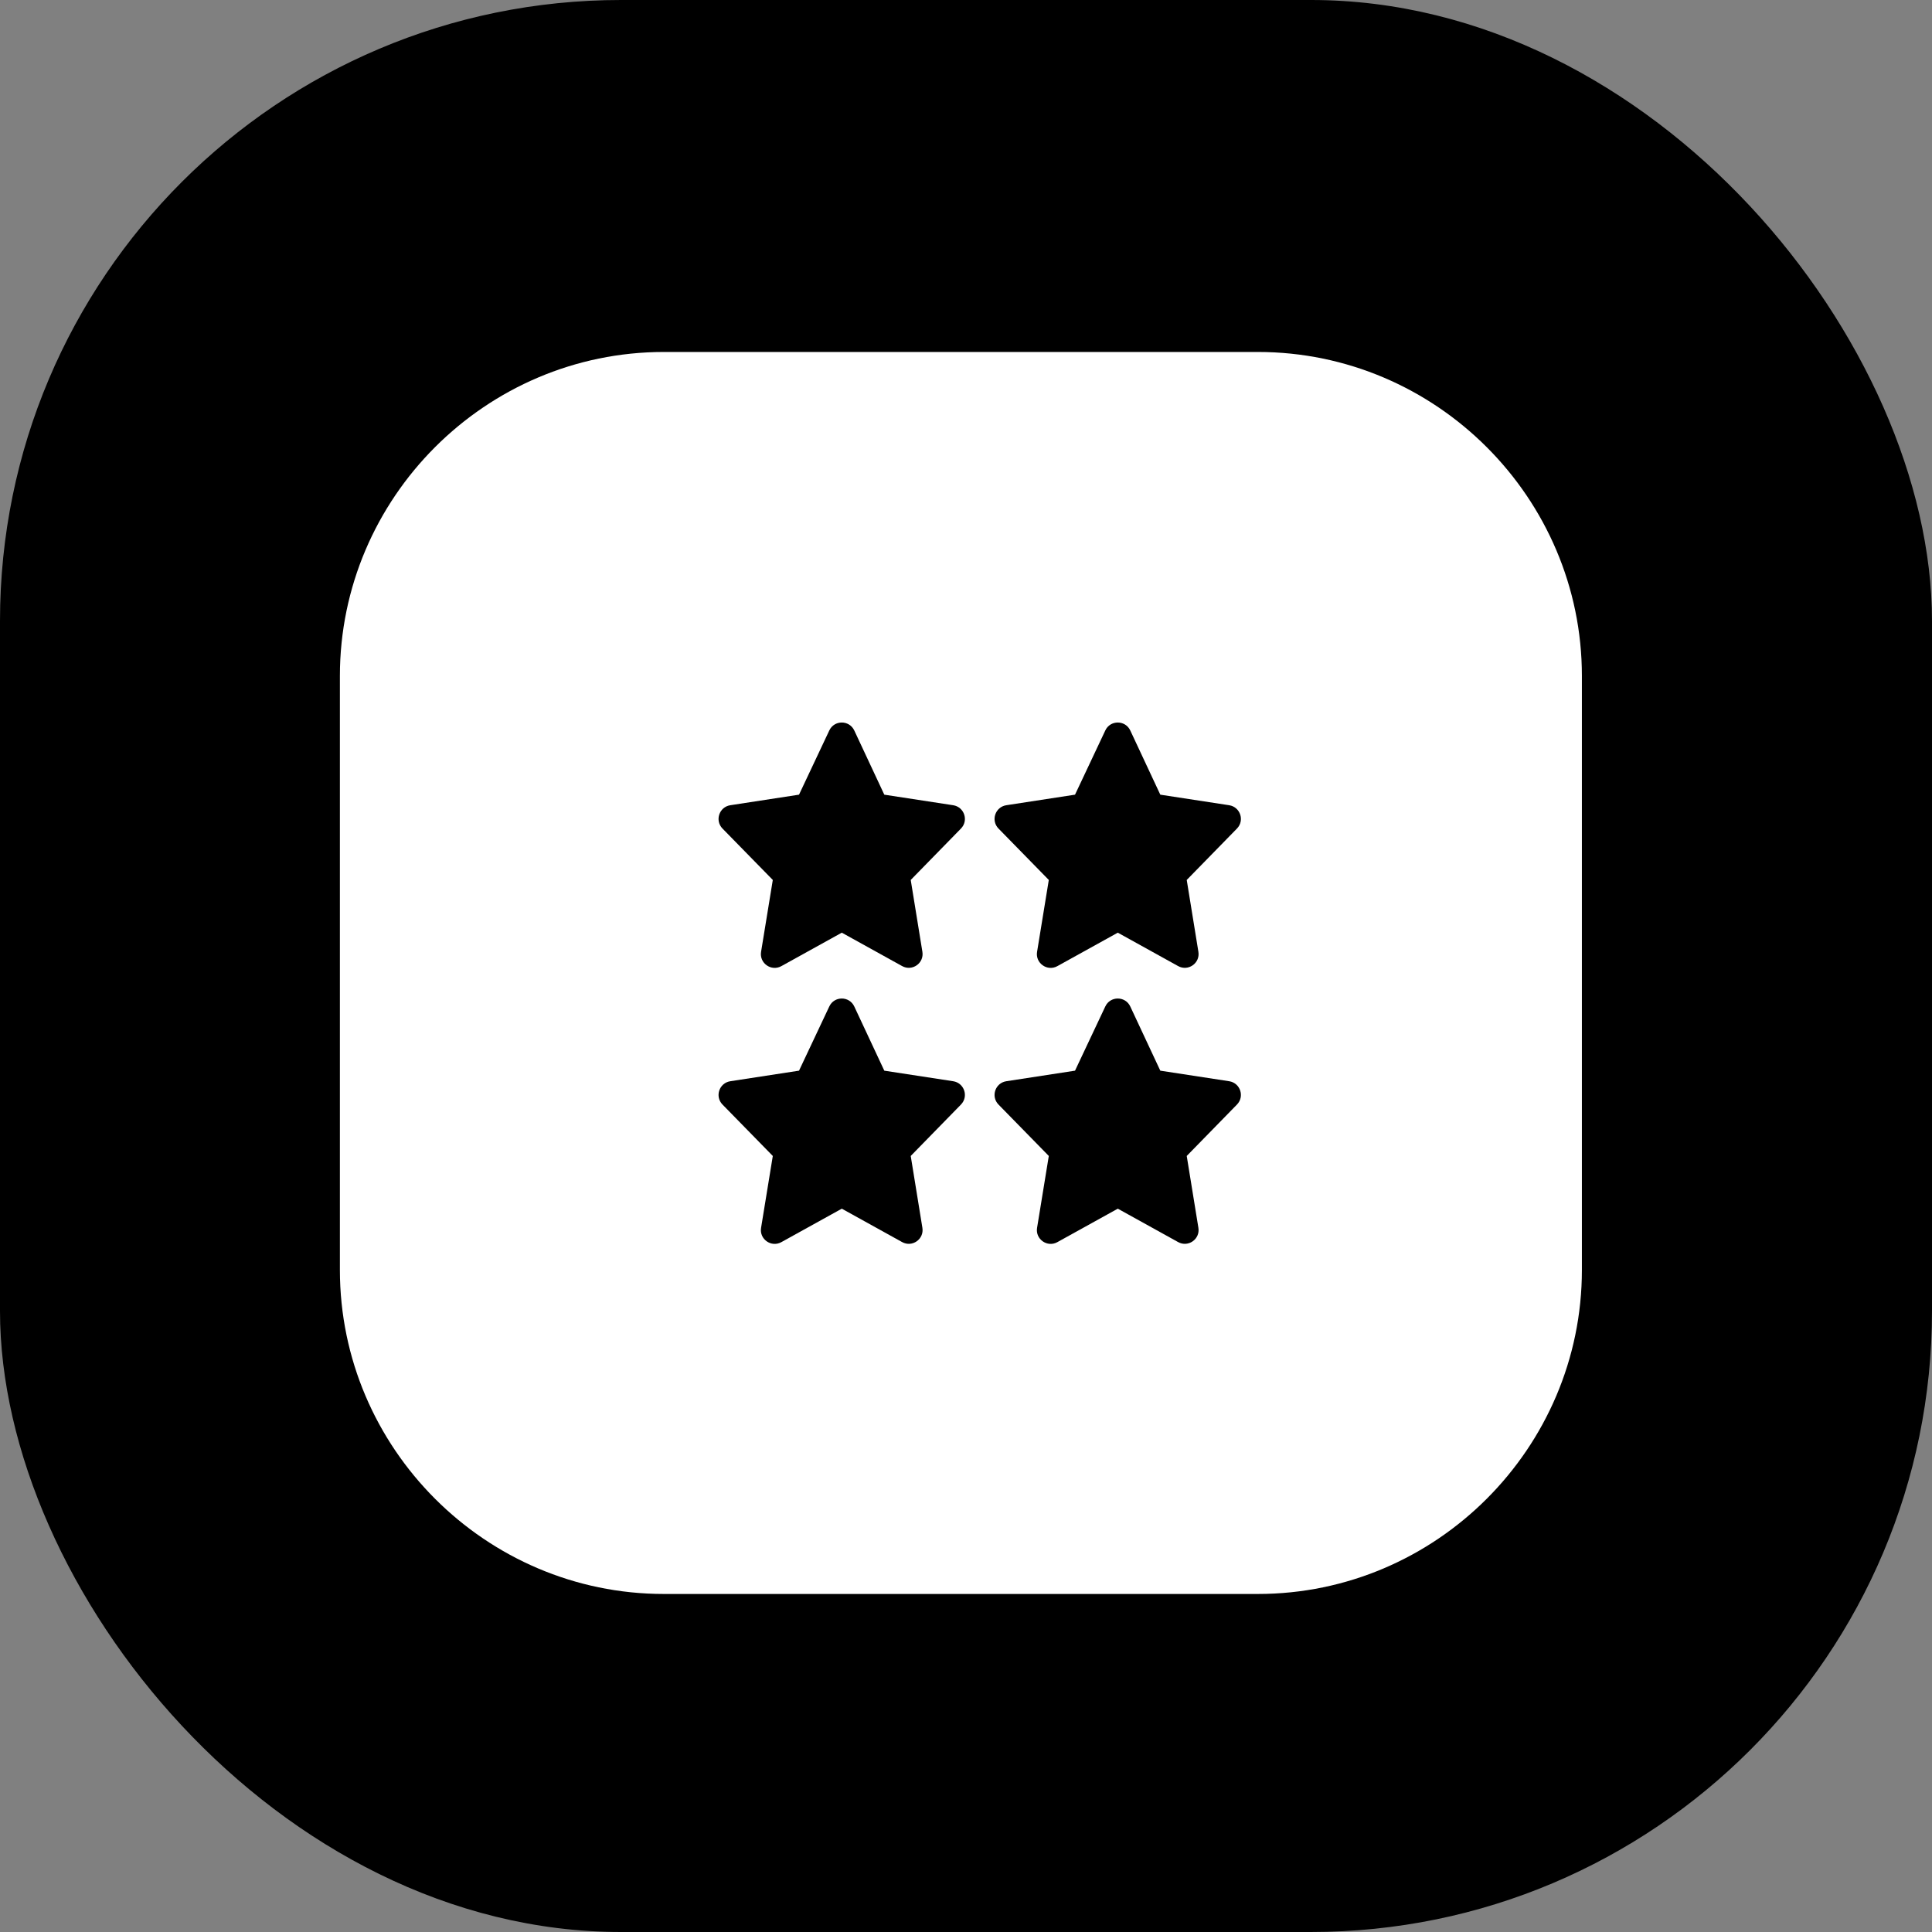
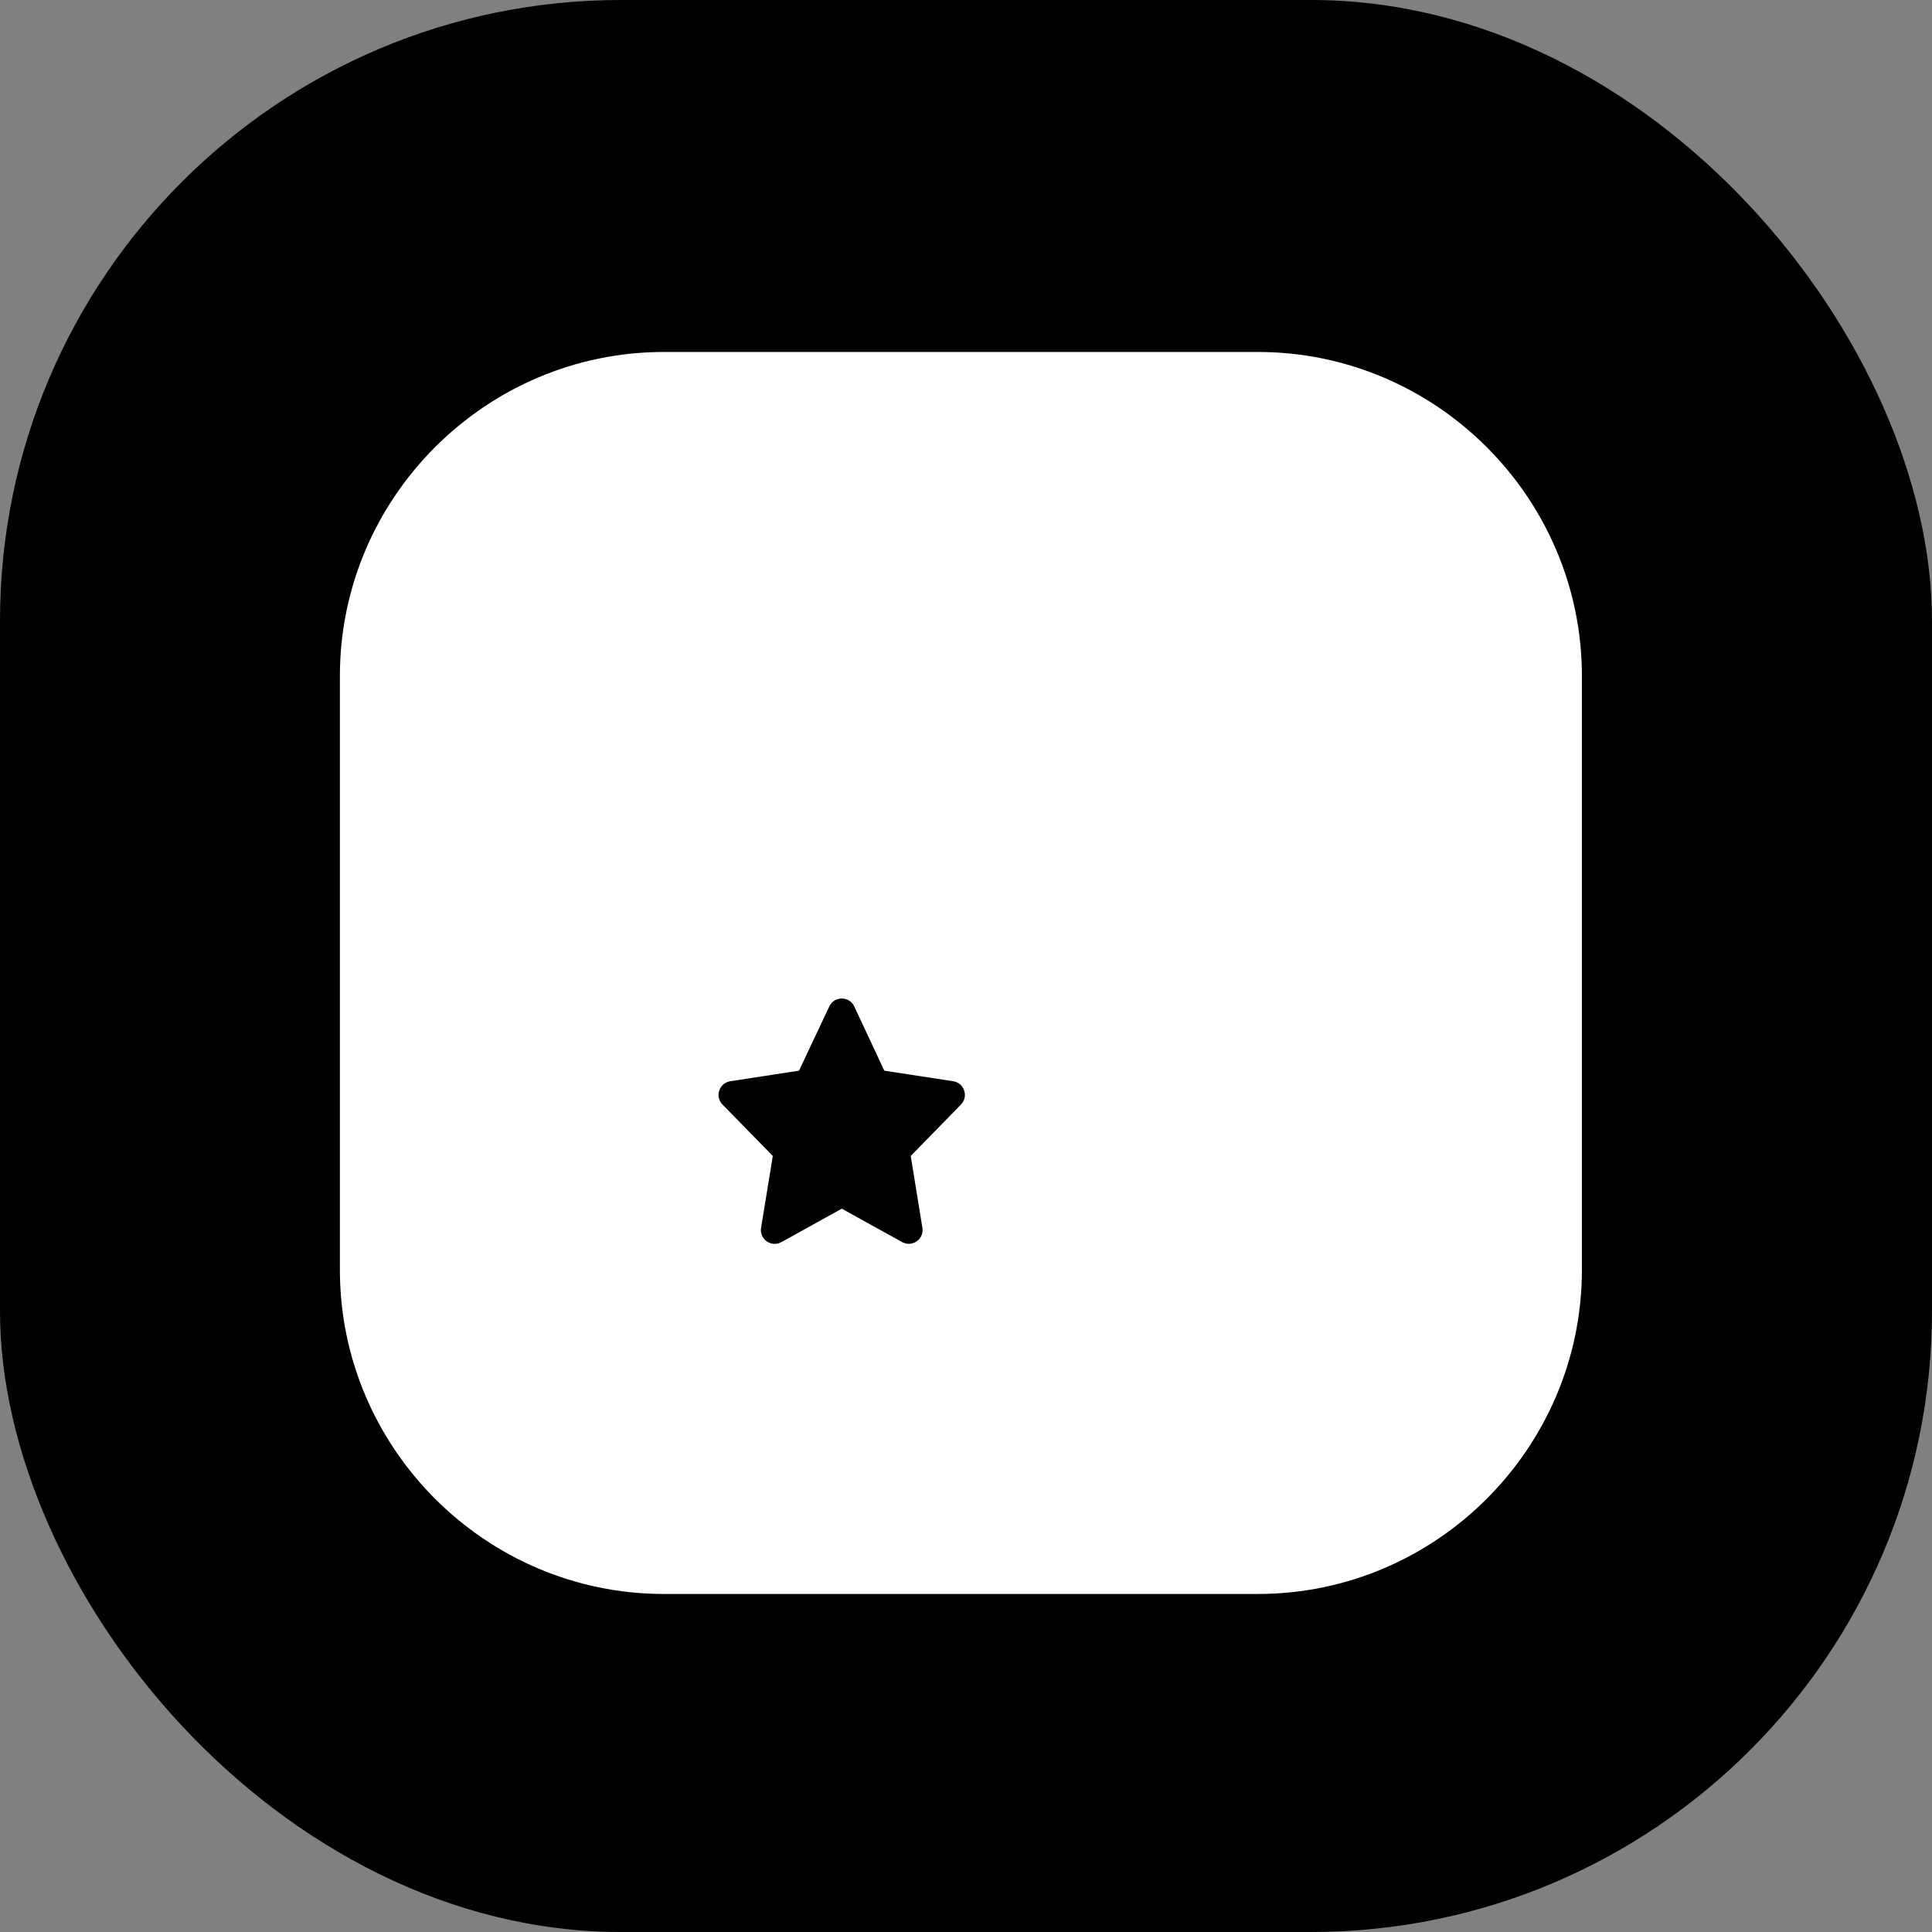
<svg xmlns="http://www.w3.org/2000/svg" width="28" height="28" viewBox="0 0 28 28" fill="none">
  <rect x="0" y="0" width="28" height="28" fill="#808080" stroke="none" />
  <rect width="28" height="28" rx="9" fill="black" />
  <path d="M18.23 5.101H9.621C7.039 5.101 4.926 7.214 4.926 9.796V18.405C4.926 20.988 7.039 23.101 9.621 23.101H18.23C20.813 23.101 22.926 20.988 22.926 18.405V9.796C22.926 7.214 20.813 5.101 18.23 5.101Z" fill="white" />
  <g clip-path="url(#clip0_1254_12049)">
-     <path d="M12.019 10.586C12.091 10.433 12.309 10.433 12.381 10.587L12.816 11.517L13.814 11.67C13.975 11.695 14.041 11.891 13.927 12.008L13.199 12.753L13.368 13.794C13.395 13.959 13.22 14.082 13.074 14.001L12.2 13.517L11.324 14.002C11.178 14.083 11.003 13.959 11.03 13.795L11.2 12.753L10.471 12.008C10.357 11.891 10.423 11.695 10.584 11.67L11.58 11.517L12.019 10.586Z" fill="black" />
-   </g>
+     </g>
  <g clip-path="url(#clip1_1254_12049)">
    <path d="M12.019 14.586C12.091 14.433 12.309 14.433 12.381 14.587L12.816 15.517L13.814 15.67C13.975 15.695 14.041 15.891 13.927 16.008L13.199 16.753L13.368 17.794C13.395 17.959 13.22 18.082 13.074 18.001L12.2 17.517L11.324 18.002C11.178 18.083 11.003 17.959 11.03 17.795L11.2 16.753L10.471 16.008C10.357 15.891 10.423 15.695 10.584 15.67L11.58 15.517L12.019 14.586Z" fill="black" />
  </g>
  <g clip-path="url(#clip2_1254_12049)">
    <path d="M16.019 10.586C16.091 10.433 16.309 10.433 16.381 10.587L16.816 11.517L17.814 11.67C17.975 11.695 18.041 11.891 17.927 12.008L17.199 12.753L17.368 13.794C17.395 13.959 17.22 14.082 17.074 14.001L16.2 13.517L15.324 14.002C15.178 14.083 15.003 13.959 15.03 13.795L15.2 12.753L14.471 12.008C14.357 11.891 14.423 11.695 14.584 11.67L15.58 11.517L16.019 10.586Z" fill="black" />
  </g>
  <g clip-path="url(#clip3_1254_12049)">
-     <path d="M16.019 14.586C16.091 14.433 16.309 14.433 16.381 14.587L16.816 15.517L17.814 15.67C17.975 15.695 18.041 15.891 17.927 16.008L17.199 16.753L17.368 17.794C17.395 17.959 17.22 18.082 17.074 18.001L16.2 17.517L15.324 18.002C15.178 18.083 15.003 17.959 15.03 17.795L15.2 16.753L14.471 16.008C14.357 15.891 14.423 15.695 14.584 15.67L15.58 15.517L16.019 14.586Z" fill="black" />
-   </g>
+     </g>
  <defs>
    <clipPath id="clip0_1254_12049">
-       <rect width="4" height="4" fill="white" transform="translate(10.199 10.201)" />
-     </clipPath>
+       </clipPath>
    <clipPath id="clip1_1254_12049">
      <rect width="4" height="4" fill="white" transform="translate(10.199 14.201)" />
    </clipPath>
    <clipPath id="clip2_1254_12049">
-       <rect width="4" height="4" fill="white" transform="translate(14.199 10.201)" />
-     </clipPath>
+       </clipPath>
    <clipPath id="clip3_1254_12049">
      <rect width="4" height="4" fill="white" transform="translate(14.199 14.201)" />
    </clipPath>
  </defs>
</svg>